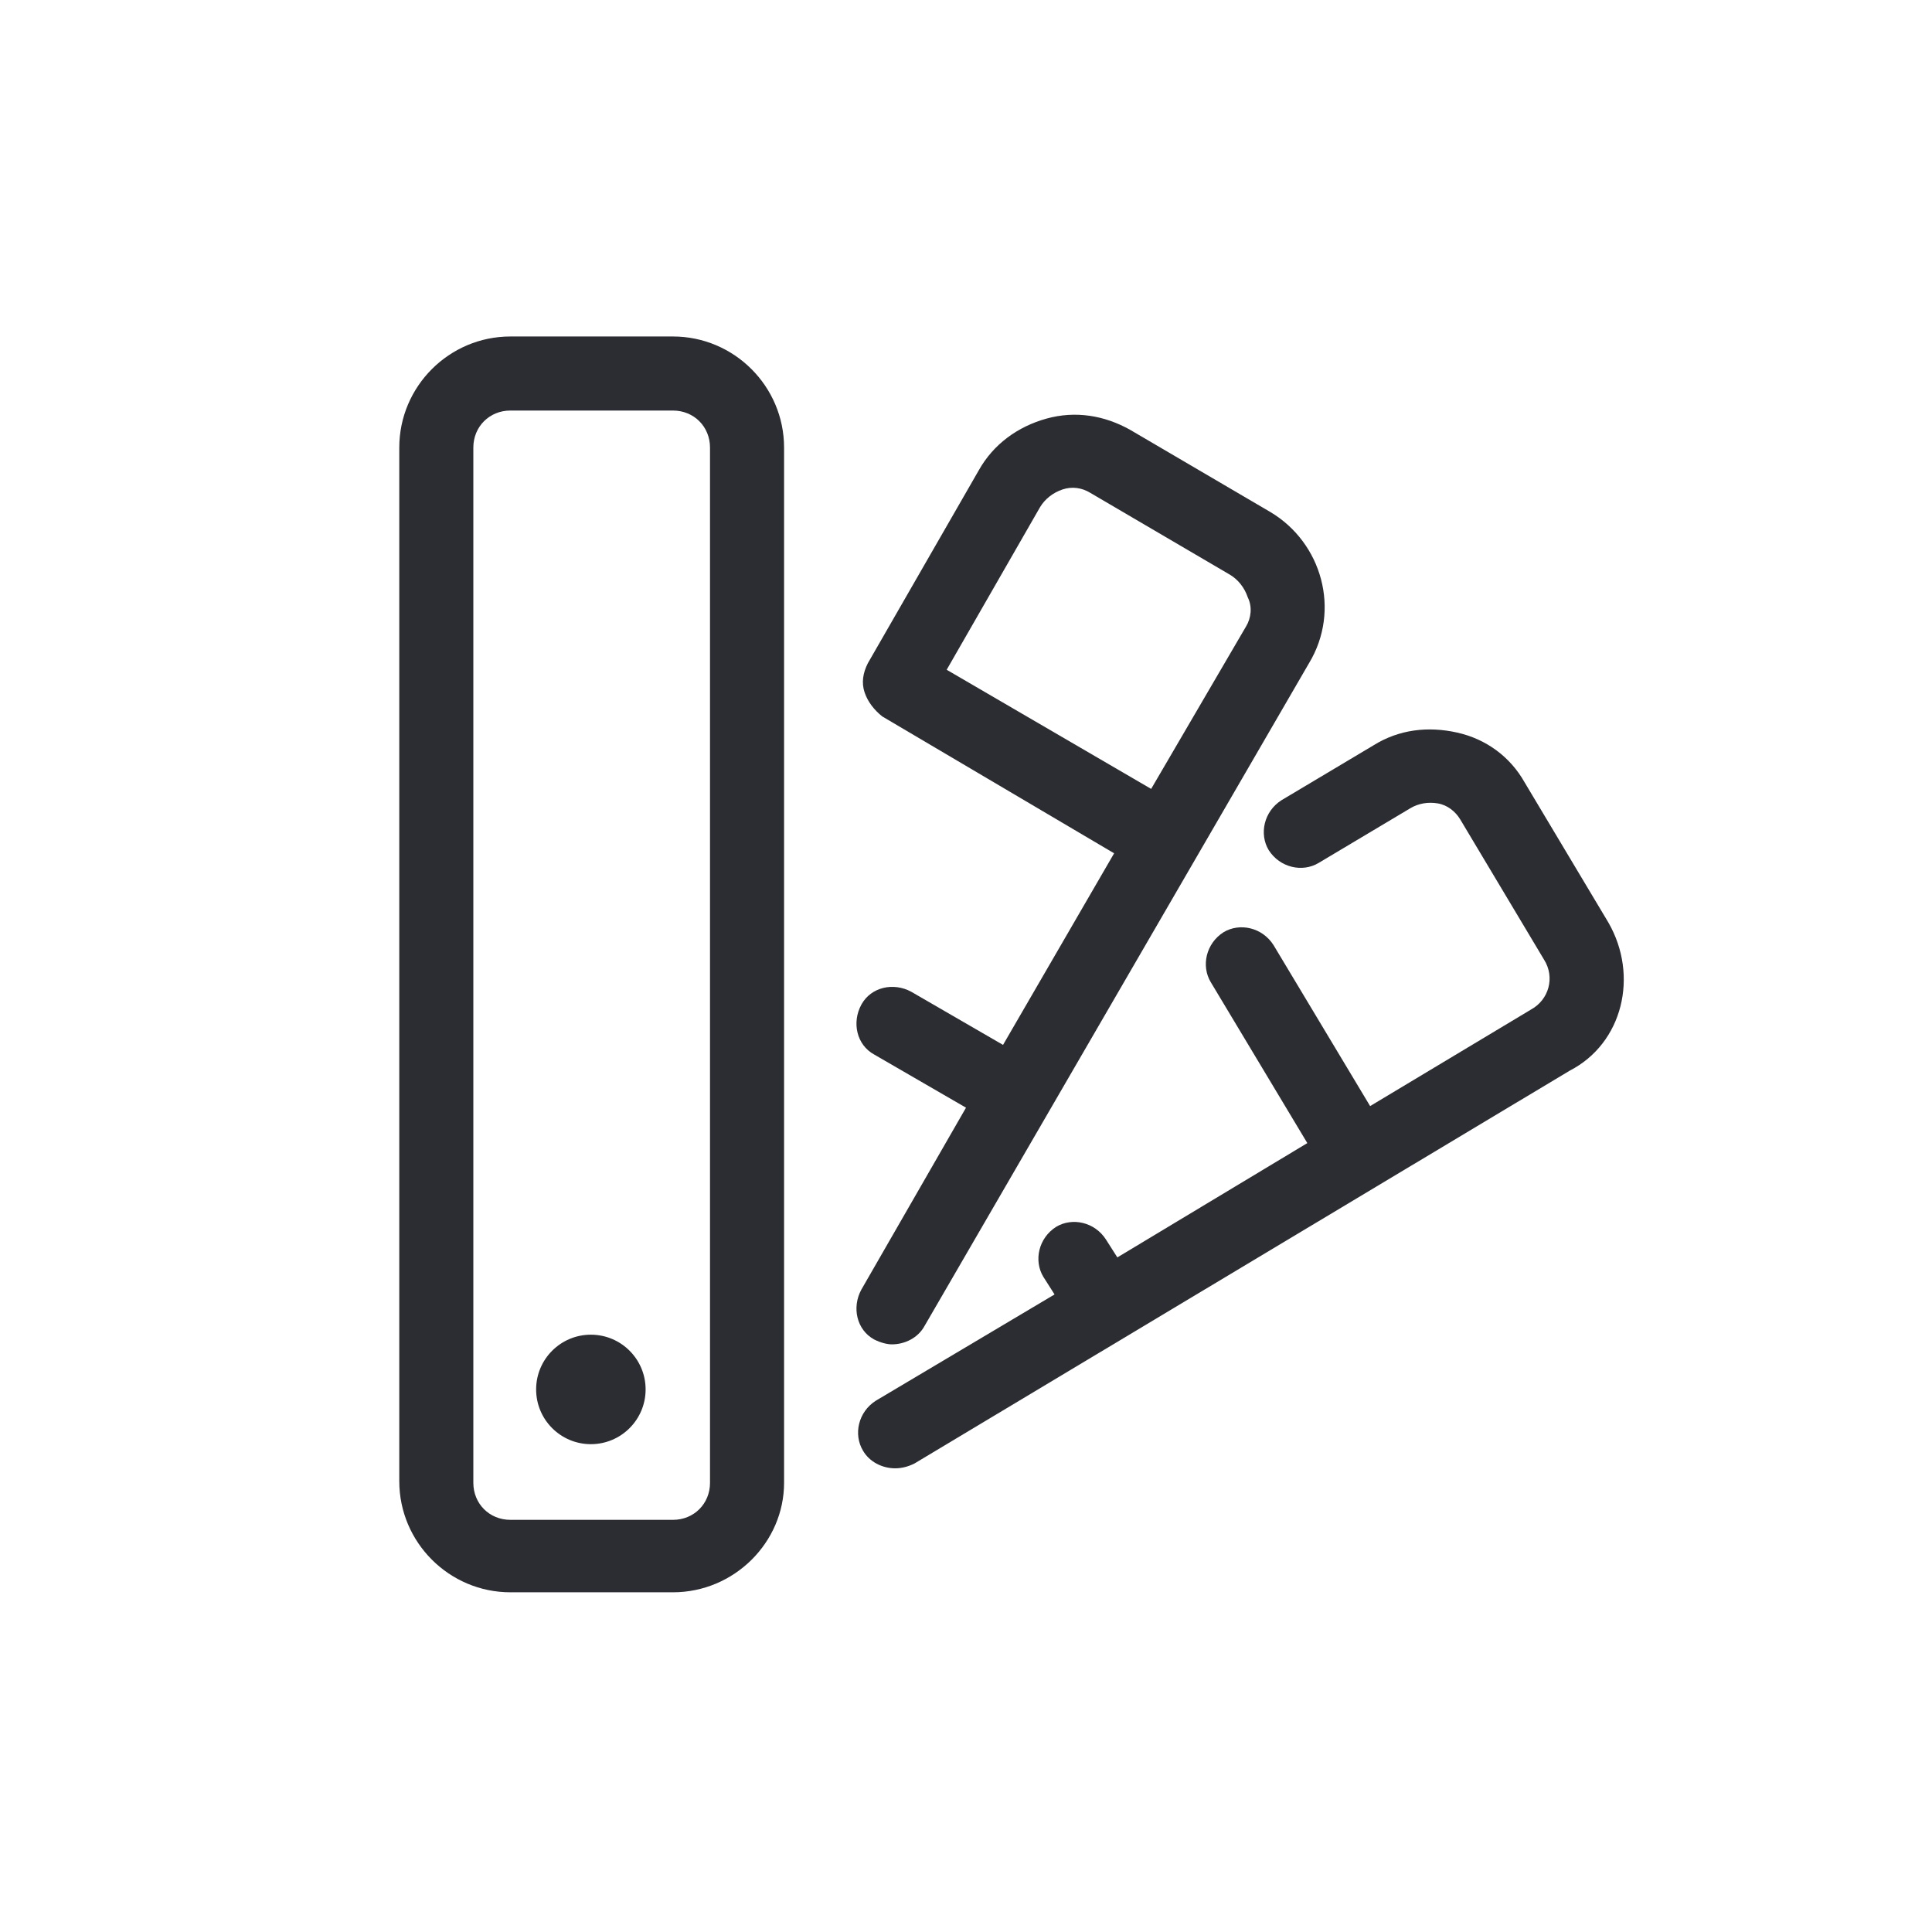
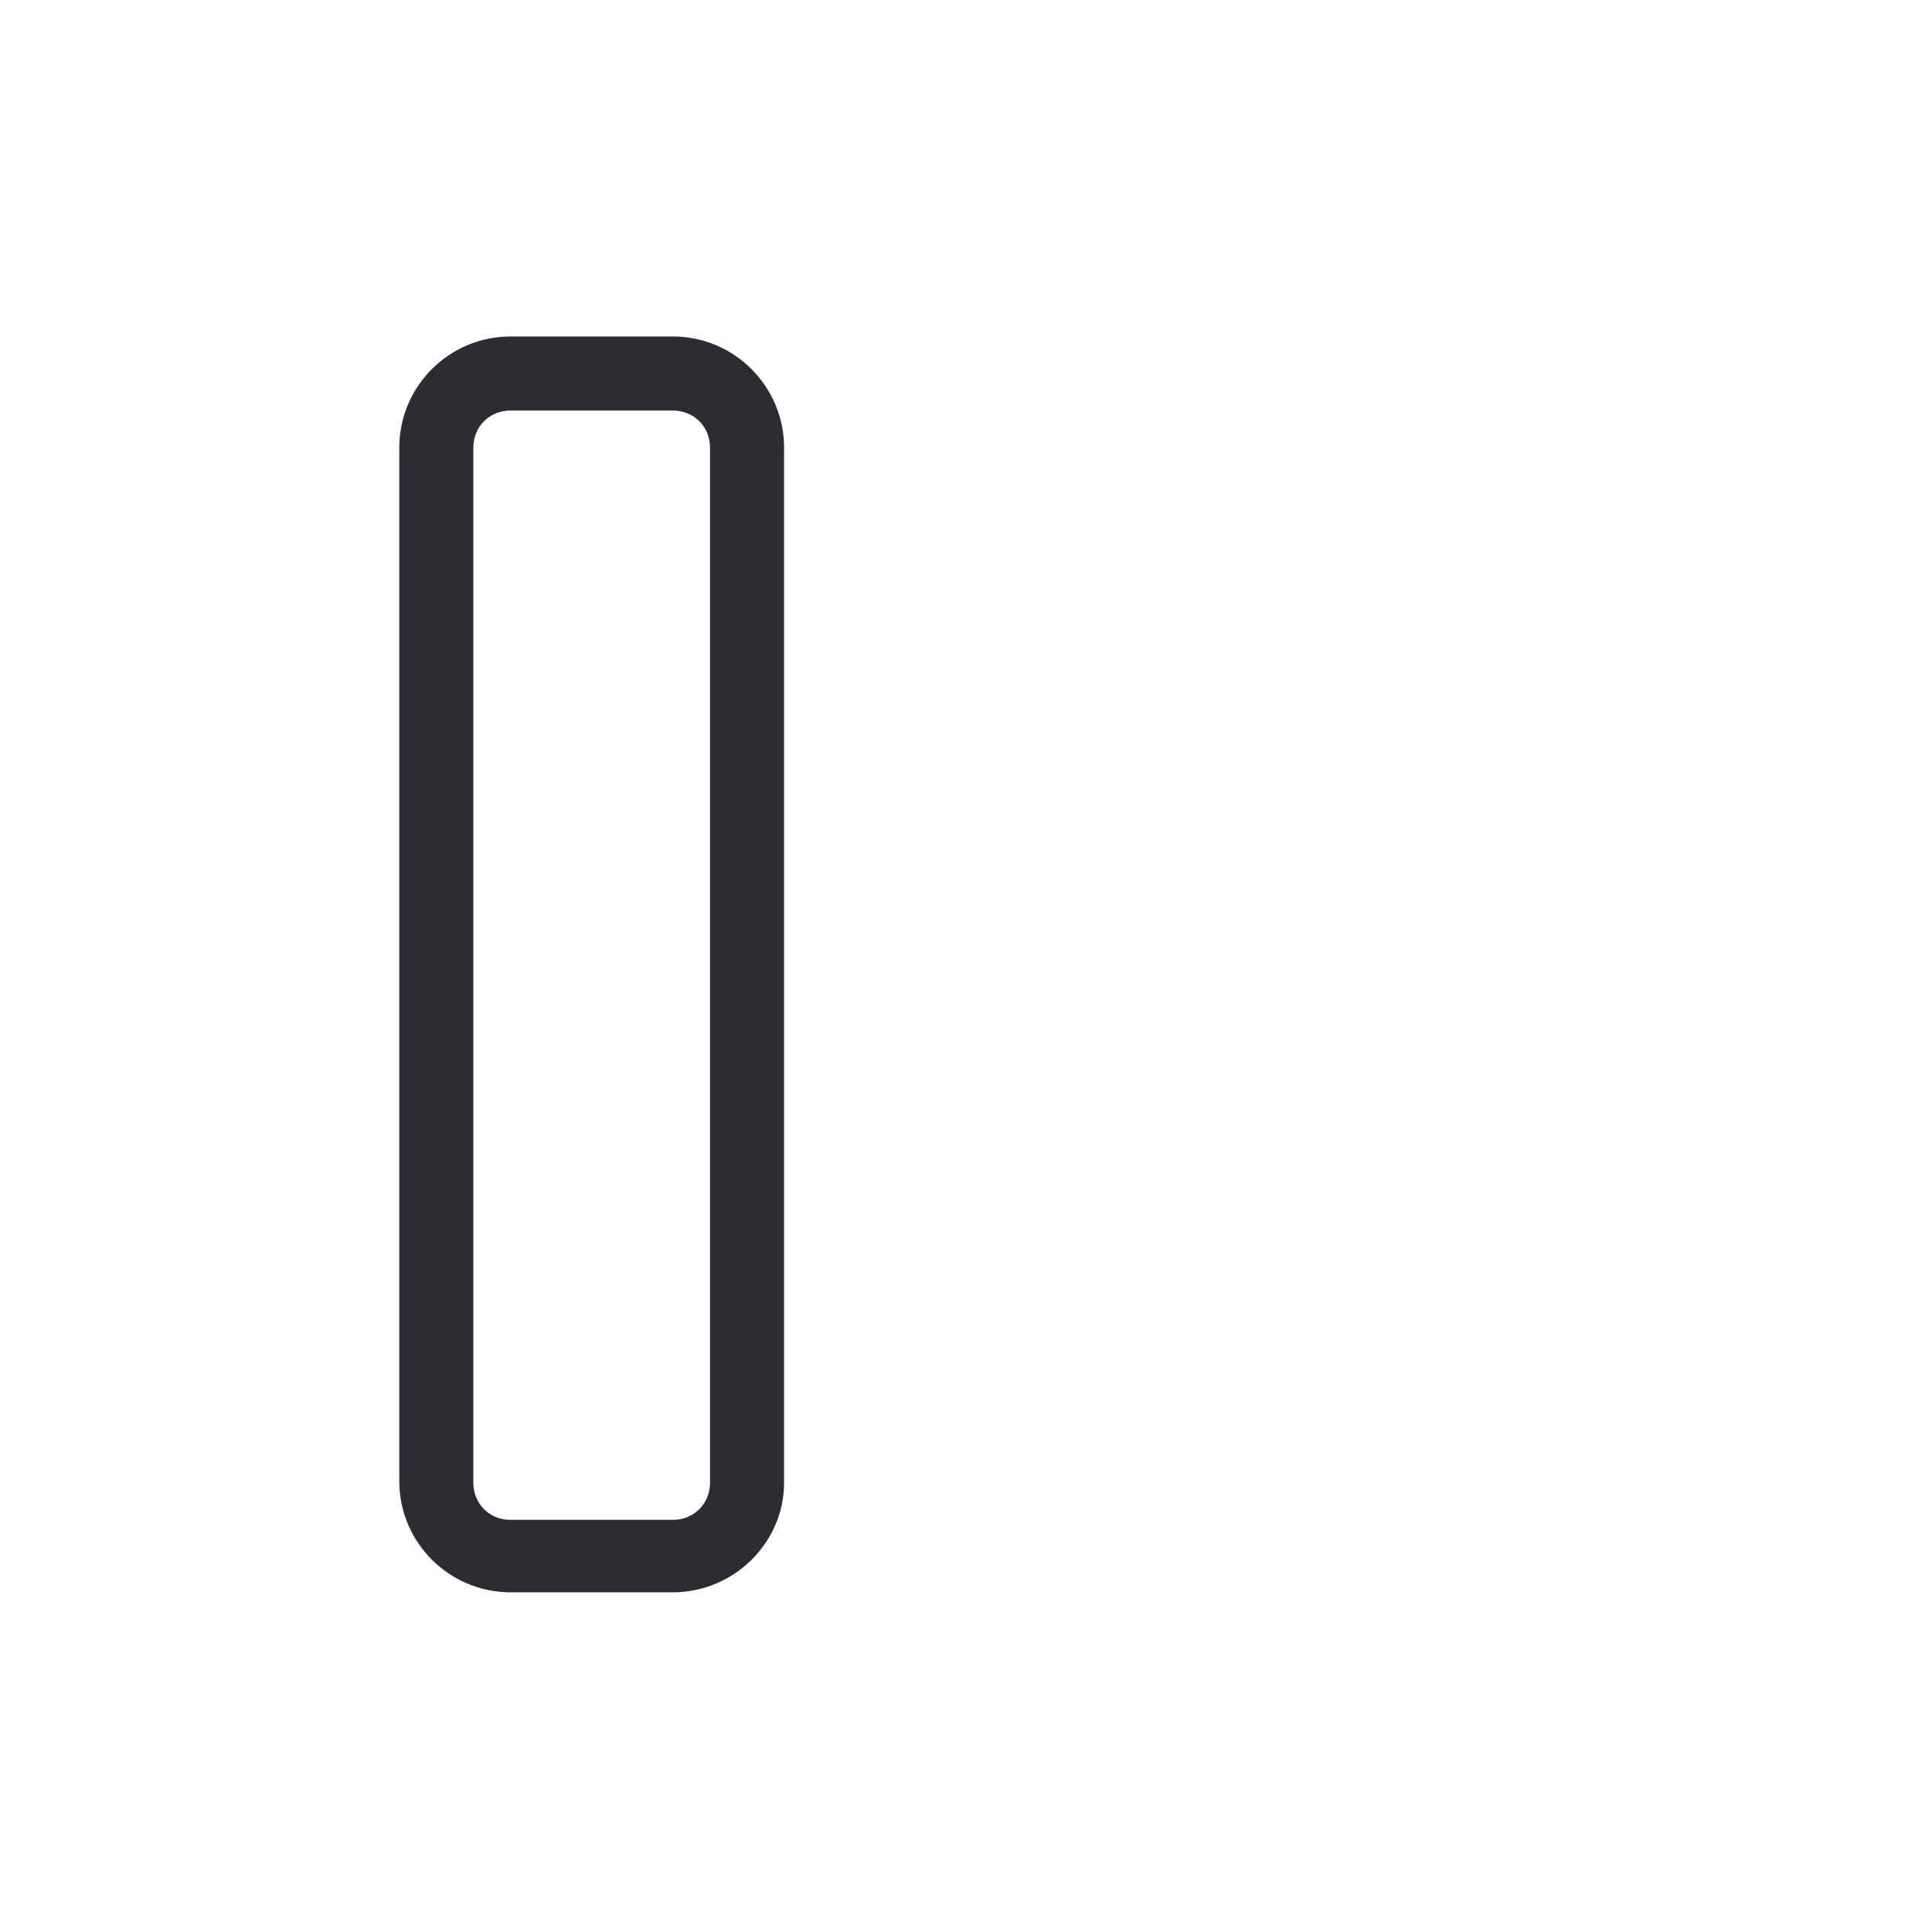
<svg xmlns="http://www.w3.org/2000/svg" version="1.1" id="Ebene_1" x="0px" y="0px" viewBox="0 0 120 120" style="enable-background:new 0 0 120 120;" xml:space="preserve">
  <style type="text/css">
	.st0{fill:#2C2D32;}
</style>
  <g>
    <g>
-       <circle class="st0" cx="36.7" cy="86.3" r="3.4" />
-     </g>
+       </g>
    <g>
      <path class="st0" d="M41.8,98.9H31.7c-3.8,0-6.9-3.1-6.9-6.9V27.8c0-3.8,3.1-6.9,6.9-6.9h10.1c3.8,0,6.9,3.1,6.9,6.9v64.3    C48.7,95.8,45.6,98.9,41.8,98.9z M31.7,25.5c-1.3,0-2.3,1-2.3,2.3v64.3c0,1.3,1,2.3,2.3,2.3h10.1c1.3,0,2.3-1,2.3-2.3V27.8    c0-1.3-1-2.3-2.3-2.3H31.7z" />
    </g>
-     <path class="st0" d="M78.9,31.8l-8.7-5.1c-1.6-0.9-3.4-1.2-5.2-0.7c-1.8,0.5-3.3,1.6-4.2,3.2l-6.9,12c-0.3,0.6-0.4,1.2-0.2,1.8   c0.2,0.6,0.6,1.1,1.1,1.5L69.2,53l-6.9,11.9l-5.7-3.3c-1.1-0.6-2.5-0.3-3.1,0.8c-0.6,1.1-0.3,2.5,0.8,3.1l5.7,3.3l-6.5,11.3   c-0.6,1.1-0.3,2.5,0.8,3.1c0.4,0.2,0.8,0.3,1.1,0.3c0.8,0,1.6-0.4,2-1.1l23.9-41.2C83.3,37.9,82.1,33.7,78.9,31.8z M77.4,38.9   L71.5,49l-12.7-7.4l5.8-10.1c0.3-0.5,0.8-0.9,1.4-1.1c0.6-0.2,1.2-0.1,1.7,0.2l8.7,5.1c0.5,0.3,0.9,0.8,1.1,1.4   C77.8,37.7,77.7,38.4,77.4,38.9z" />
-     <path class="st0" d="M99.9,57.3l-5.2-8.7c-0.9-1.6-2.4-2.7-4.2-3.1c-1.8-0.4-3.6-0.2-5.2,0.8l-5.7,3.4c-1.1,0.7-1.4,2.1-0.8,3.1   c0.7,1.1,2.1,1.4,3.1,0.8l5.7-3.4c0.5-0.3,1.1-0.4,1.7-0.3c0.6,0.1,1.1,0.5,1.4,1l5.2,8.7c0.7,1.1,0.3,2.5-0.8,3.1l-10,6l-6-10   c-0.7-1.1-2.1-1.4-3.1-0.8c-1.1,0.7-1.4,2.1-0.8,3.1l6,10l-11.8,7.1l-0.7-1.1c-0.7-1.1-2.1-1.4-3.1-0.8c-1.1,0.7-1.4,2.1-0.8,3.1   l0.7,1.1l-11.1,6.6c-1.1,0.7-1.4,2.1-0.8,3.1c0.4,0.7,1.2,1.1,2,1.1c0.4,0,0.8-0.1,1.2-0.3l40.7-24.4   C100.8,64.8,101.8,60.6,99.9,57.3z" />
  </g>
</svg>